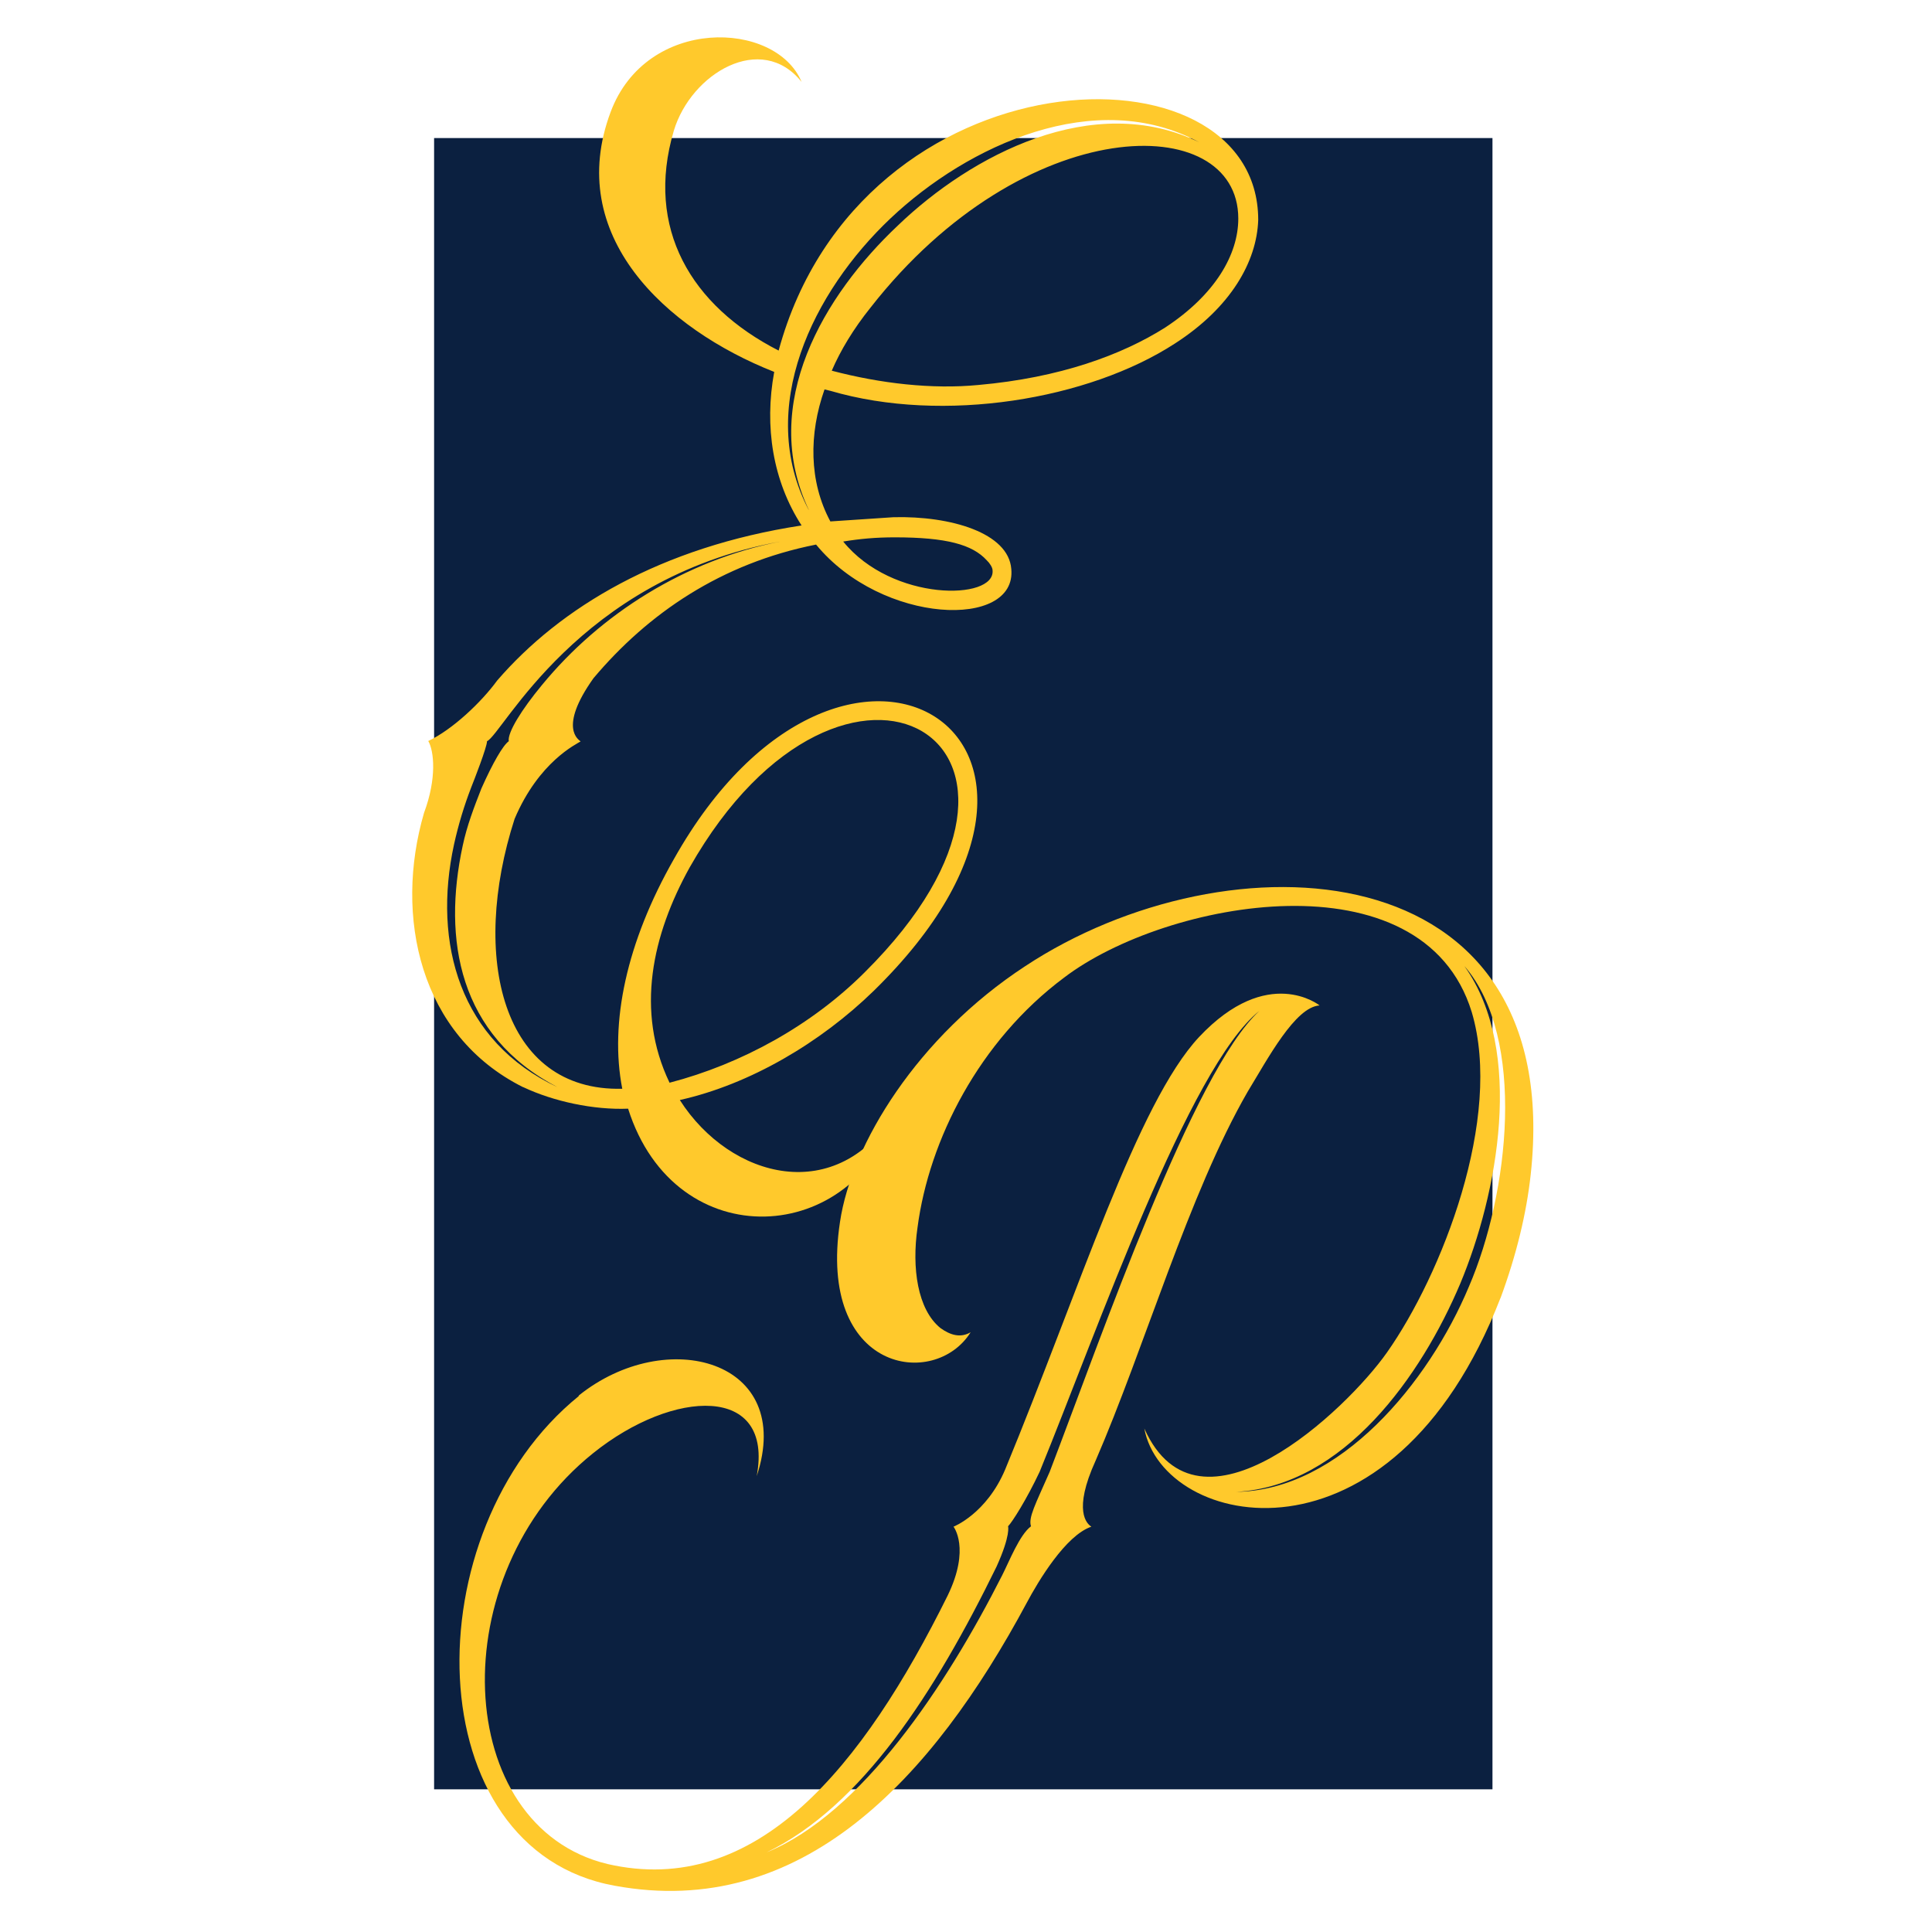
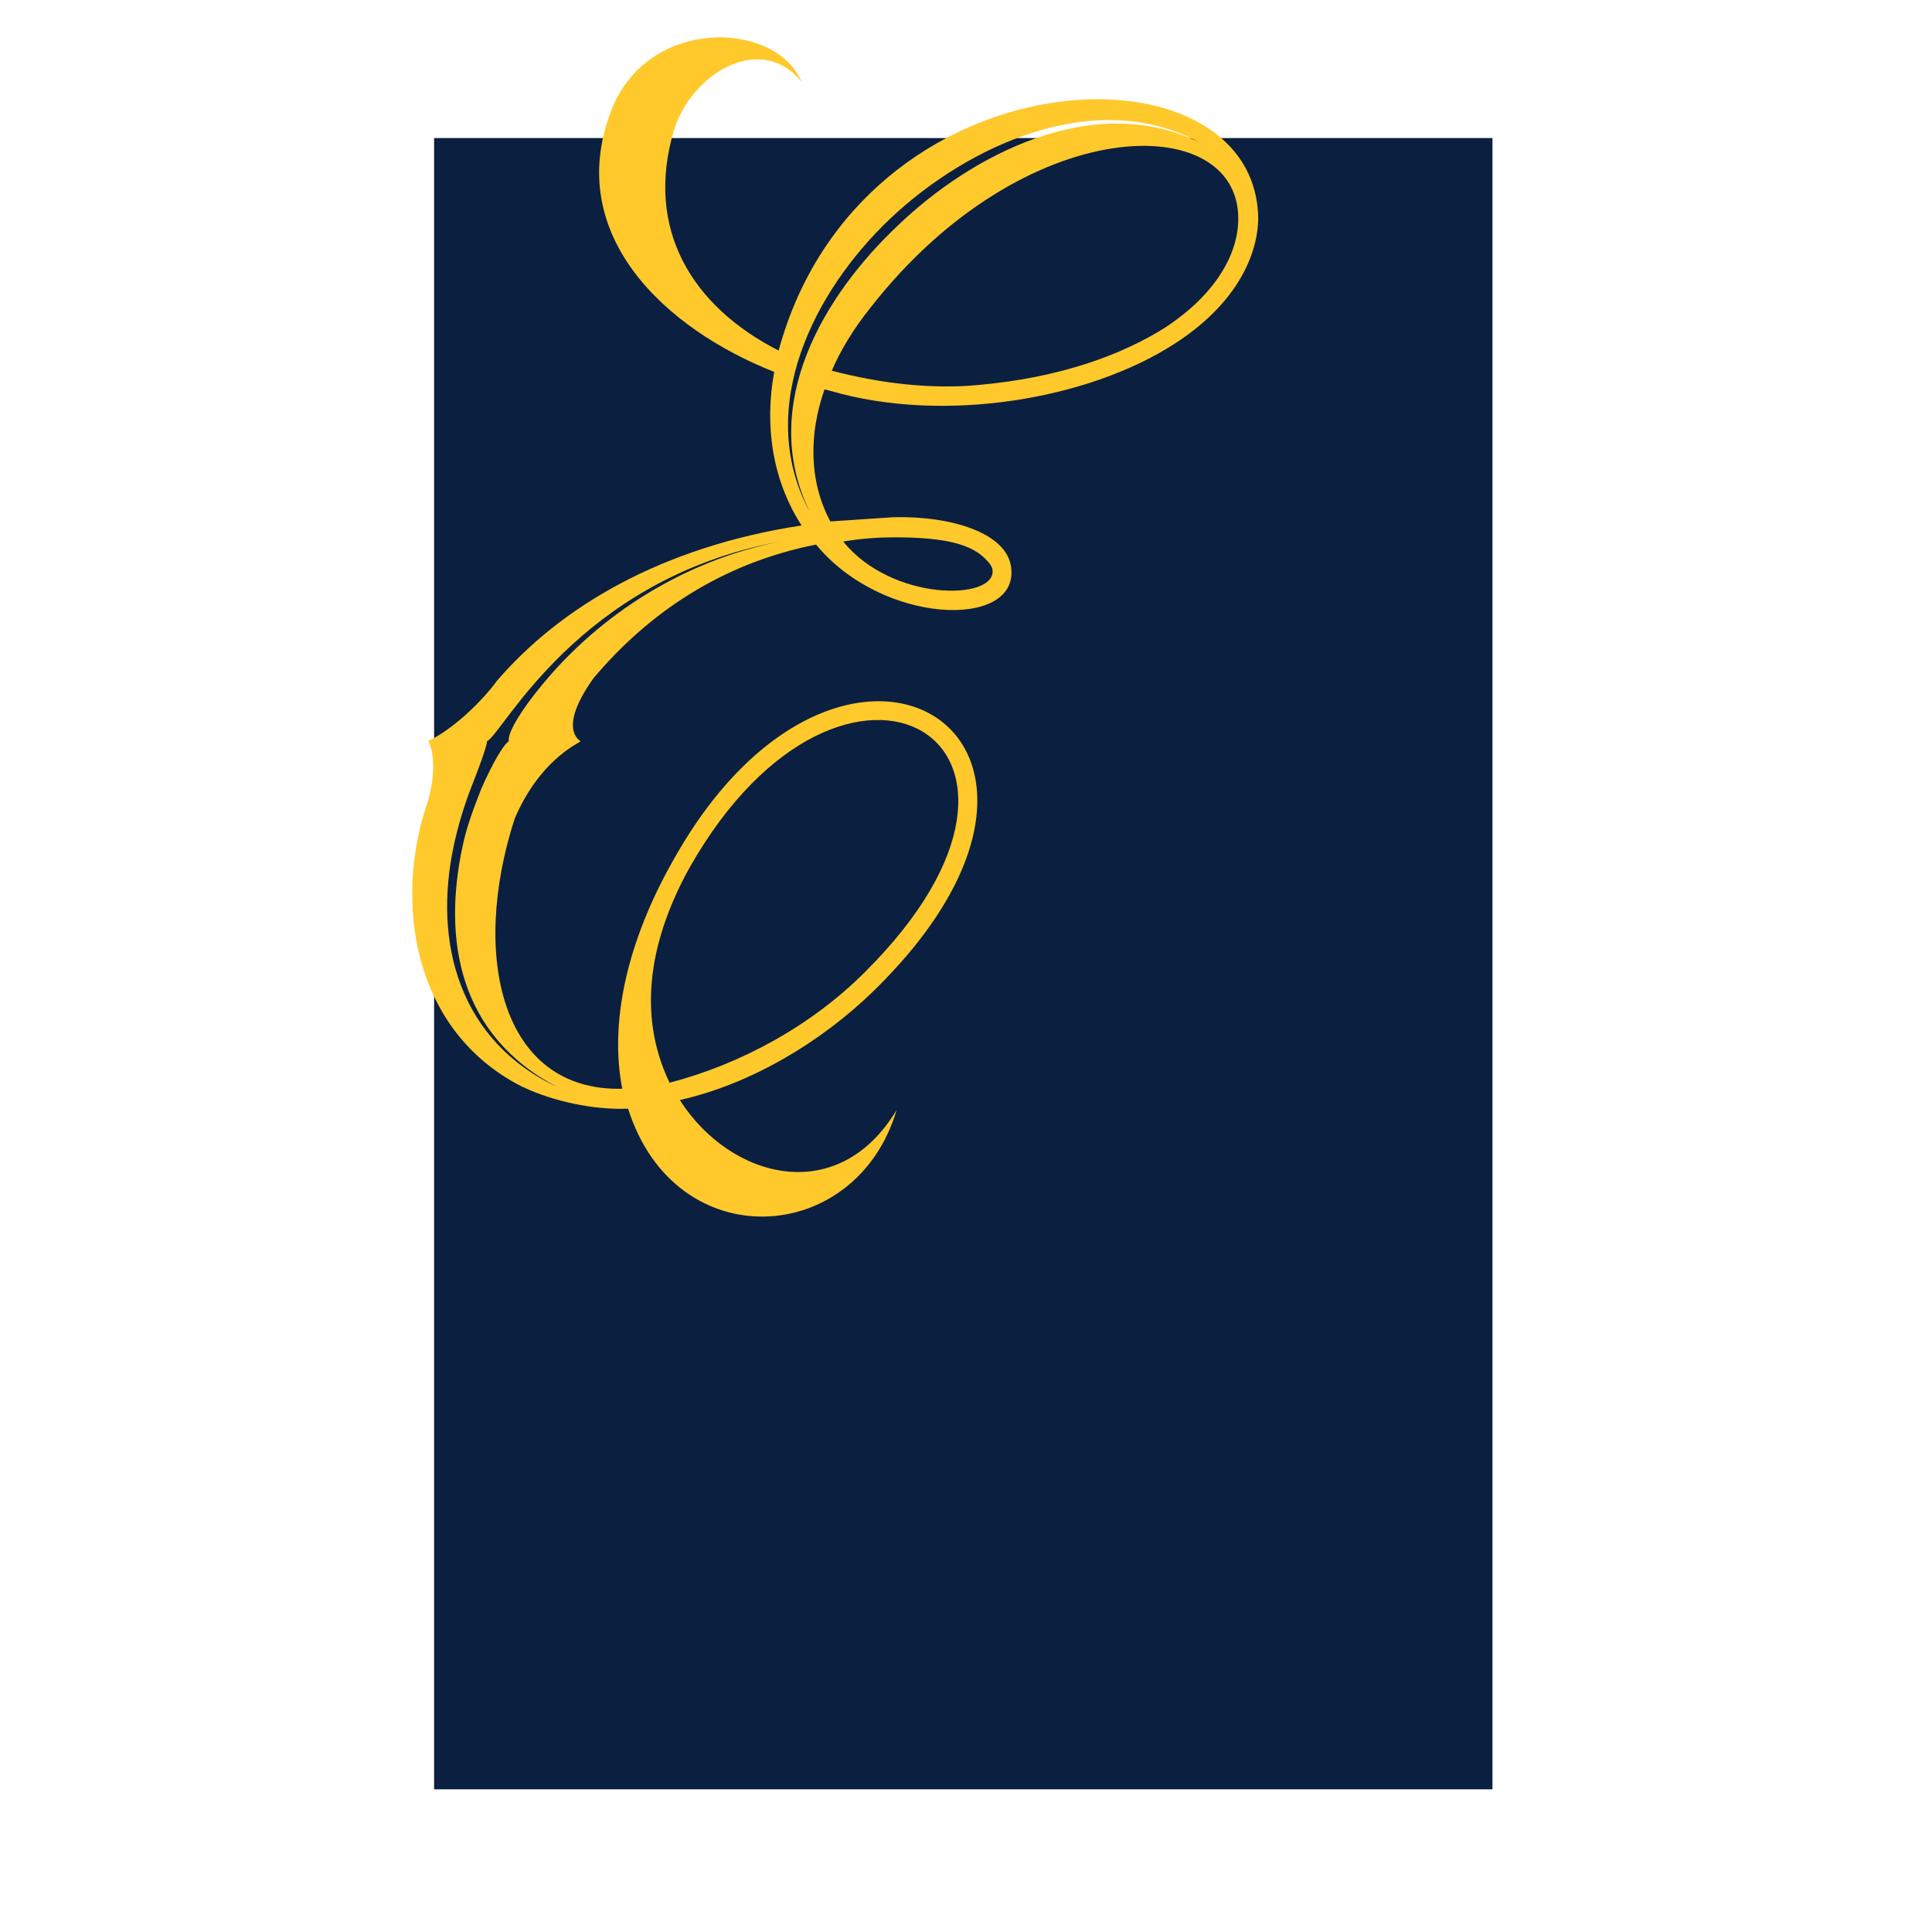
<svg xmlns="http://www.w3.org/2000/svg" id="Layer_1" data-name="Layer 1" viewBox="0 0 96 96">
  <g>
    <rect x="21.57" y="6.86" width="52.59" height="82.05" fill="#0b2040" />
    <path d="M25.99,54.02c-5.14-2.57-6.42-8.49-4.92-13.63.64-1.71.5-3.07.21-3.57,1.21-.57,2.64-1.93,3.42-3,3.14-3.64,8.13-6.64,15.13-7.71-1.43-2.21-1.86-4.92-1.36-7.63-5.42-2.14-10.42-6.78-8.13-12.91,1.78-4.78,8.21-4.57,9.49-1.5-2-2.5-5.49-.43-6.35,2.43-1.43,4.85.86,8.7,5.21,10.92,4.07-14.98,23.83-15.63,23.83-6.49-.07,2.07-1.36,4.35-4.14,6.14-4.28,2.78-11.49,4-17.12,2.35l-.29-.07c-.78,2.21-.78,4.57.29,6.56l3.14-.21c2.85-.07,5.71.78,5.85,2.57.29,3-6.42,2.78-9.7-1.21-4.71.93-8.35,3.42-11.06,6.64-1.78,2.5-.71,3.07-.64,3.14-.21.14-2.07,1-3.28,3.85-2.21,6.85-.64,13.56,5.35,13.41-.64-3.28.21-7.28,2.57-11.42,8.42-14.98,22.83-6.06,9.92,6.56-2.64,2.57-6.14,4.64-9.63,5.42,2.5,3.92,7.85,5.35,10.77.5-2,6.78-10.99,7.35-13.34-.07-1.71.07-3.71-.36-5.21-1.07h0ZM23.92,39.18c.57-1.28,1.07-2.14,1.36-2.35-.07-.43.64-1.57,1.64-2.78,2.93-3.57,7.14-6.21,11.84-7.14-10.06,1.86-13.77,9.56-14.56,9.92,0,.29-.64,1.93-.78,2.28-.36.93-.64,1.86-.86,2.85-1.07,4.92.29,9.78,5.14,12.06-4.92-2.57-5.71-7.35-4.71-11.99.21-1,.57-1.93.93-2.85ZM42.97,48.31c11.49-11.42-1-18.77-8.7-5.21-1.86,3.35-2.71,7.14-1,10.7,3.57-.93,7.06-2.85,9.7-5.49ZM40.19,25.34c-2.5-5.28.78-10.7,4.42-14.13,3.64-3.5,9.7-6.71,14.98-4.14-5.14-2.78-11.49.14-15.34,3.78s-6.71,9.42-4.07,14.48ZM43.26,15.28c-.86,1.07-1.5,2.14-1.93,3.14,2.43.64,4.99.93,7.28.71,4.07-.36,7.14-1.5,9.28-2.85,2.5-1.64,3.64-3.64,3.64-5.42,0-5.42-10.63-5.35-18.27,4.42ZM41.9,26.91c2.43,3,7.56,2.93,7.42,1.43,0-.14-.14-.36-.29-.5-.71-.78-2-1.14-4.57-1.14-.93,0-1.71.07-2.57.21Z" fill="#ffc92c" />
  </g>
-   <path d="M28.75,69.35c4.35-3.5,10.77-1.78,8.85,4,.86-4.57-4.14-4.35-8.13-1.14-7.56,6.06-6.99,18.55.71,20.41,7.42,1.71,12.7-4.85,16.91-13.34,1.14-2.35.29-3.42.29-3.42,0,0,1.64-.64,2.57-2.85,3.71-8.99,6.56-18.19,9.63-21.48,3.42-3.64,5.99-1.57,5.99-1.57-1.21.07-2.57,2.64-3.57,4.28-2.93,5.07-5.14,12.77-7.56,18.34-1.14,2.5-.43,3.14-.21,3.28-1.28.43-2.64,2.71-3.21,3.78-4.71,8.78-11.2,15.77-20.48,14.06-9.85-1.78-10.06-17.62-1.78-24.33ZM51.23,75.84c-.14-.43.21-1.07.93-2.71,2.57-6.71,7.14-19.91,10.42-22.9-3.5,2.78-8.06,15.91-10.92,22.9-.64,1.36-1.36,2.5-1.57,2.71,0,0,.14.43-.57,2-3.07,6.28-6.71,11.92-11.42,14.2,4.71-1.93,8.92-8.28,11.7-13.77.36-.71.86-2,1.43-2.43ZM74.56,64.49c-5.42,13.98-16.77,11.49-17.7,6.49,2.71,6.06,10.06-.93,12.06-3.78,2.71-3.85,5.78-11.63,4.21-16.91-2.43-7.92-15.2-5.57-20.26-1.71-4.21,3.14-6.71,8.06-7.28,12.42-.29,2,0,4.07,1.14,4.99.5.36,1,.5,1.5.21-1.78,2.85-7.63,2-6.49-5.49.57-3.85,3.85-9.2,9.2-12.7,10.06-6.64,26.9-5.92,25.12,10.35-.21,1.93-.71,4-1.5,6.14ZM72.77,48.01c3,4.21,1.64,11.34-.21,15.77-1.93,4.57-5.78,10.06-11.13,10.35,5.14-.07,9.56-5.42,11.56-10.2,2-4.64,2.85-12.34-.21-15.91Z" fill="#ffc92c" />
</svg>